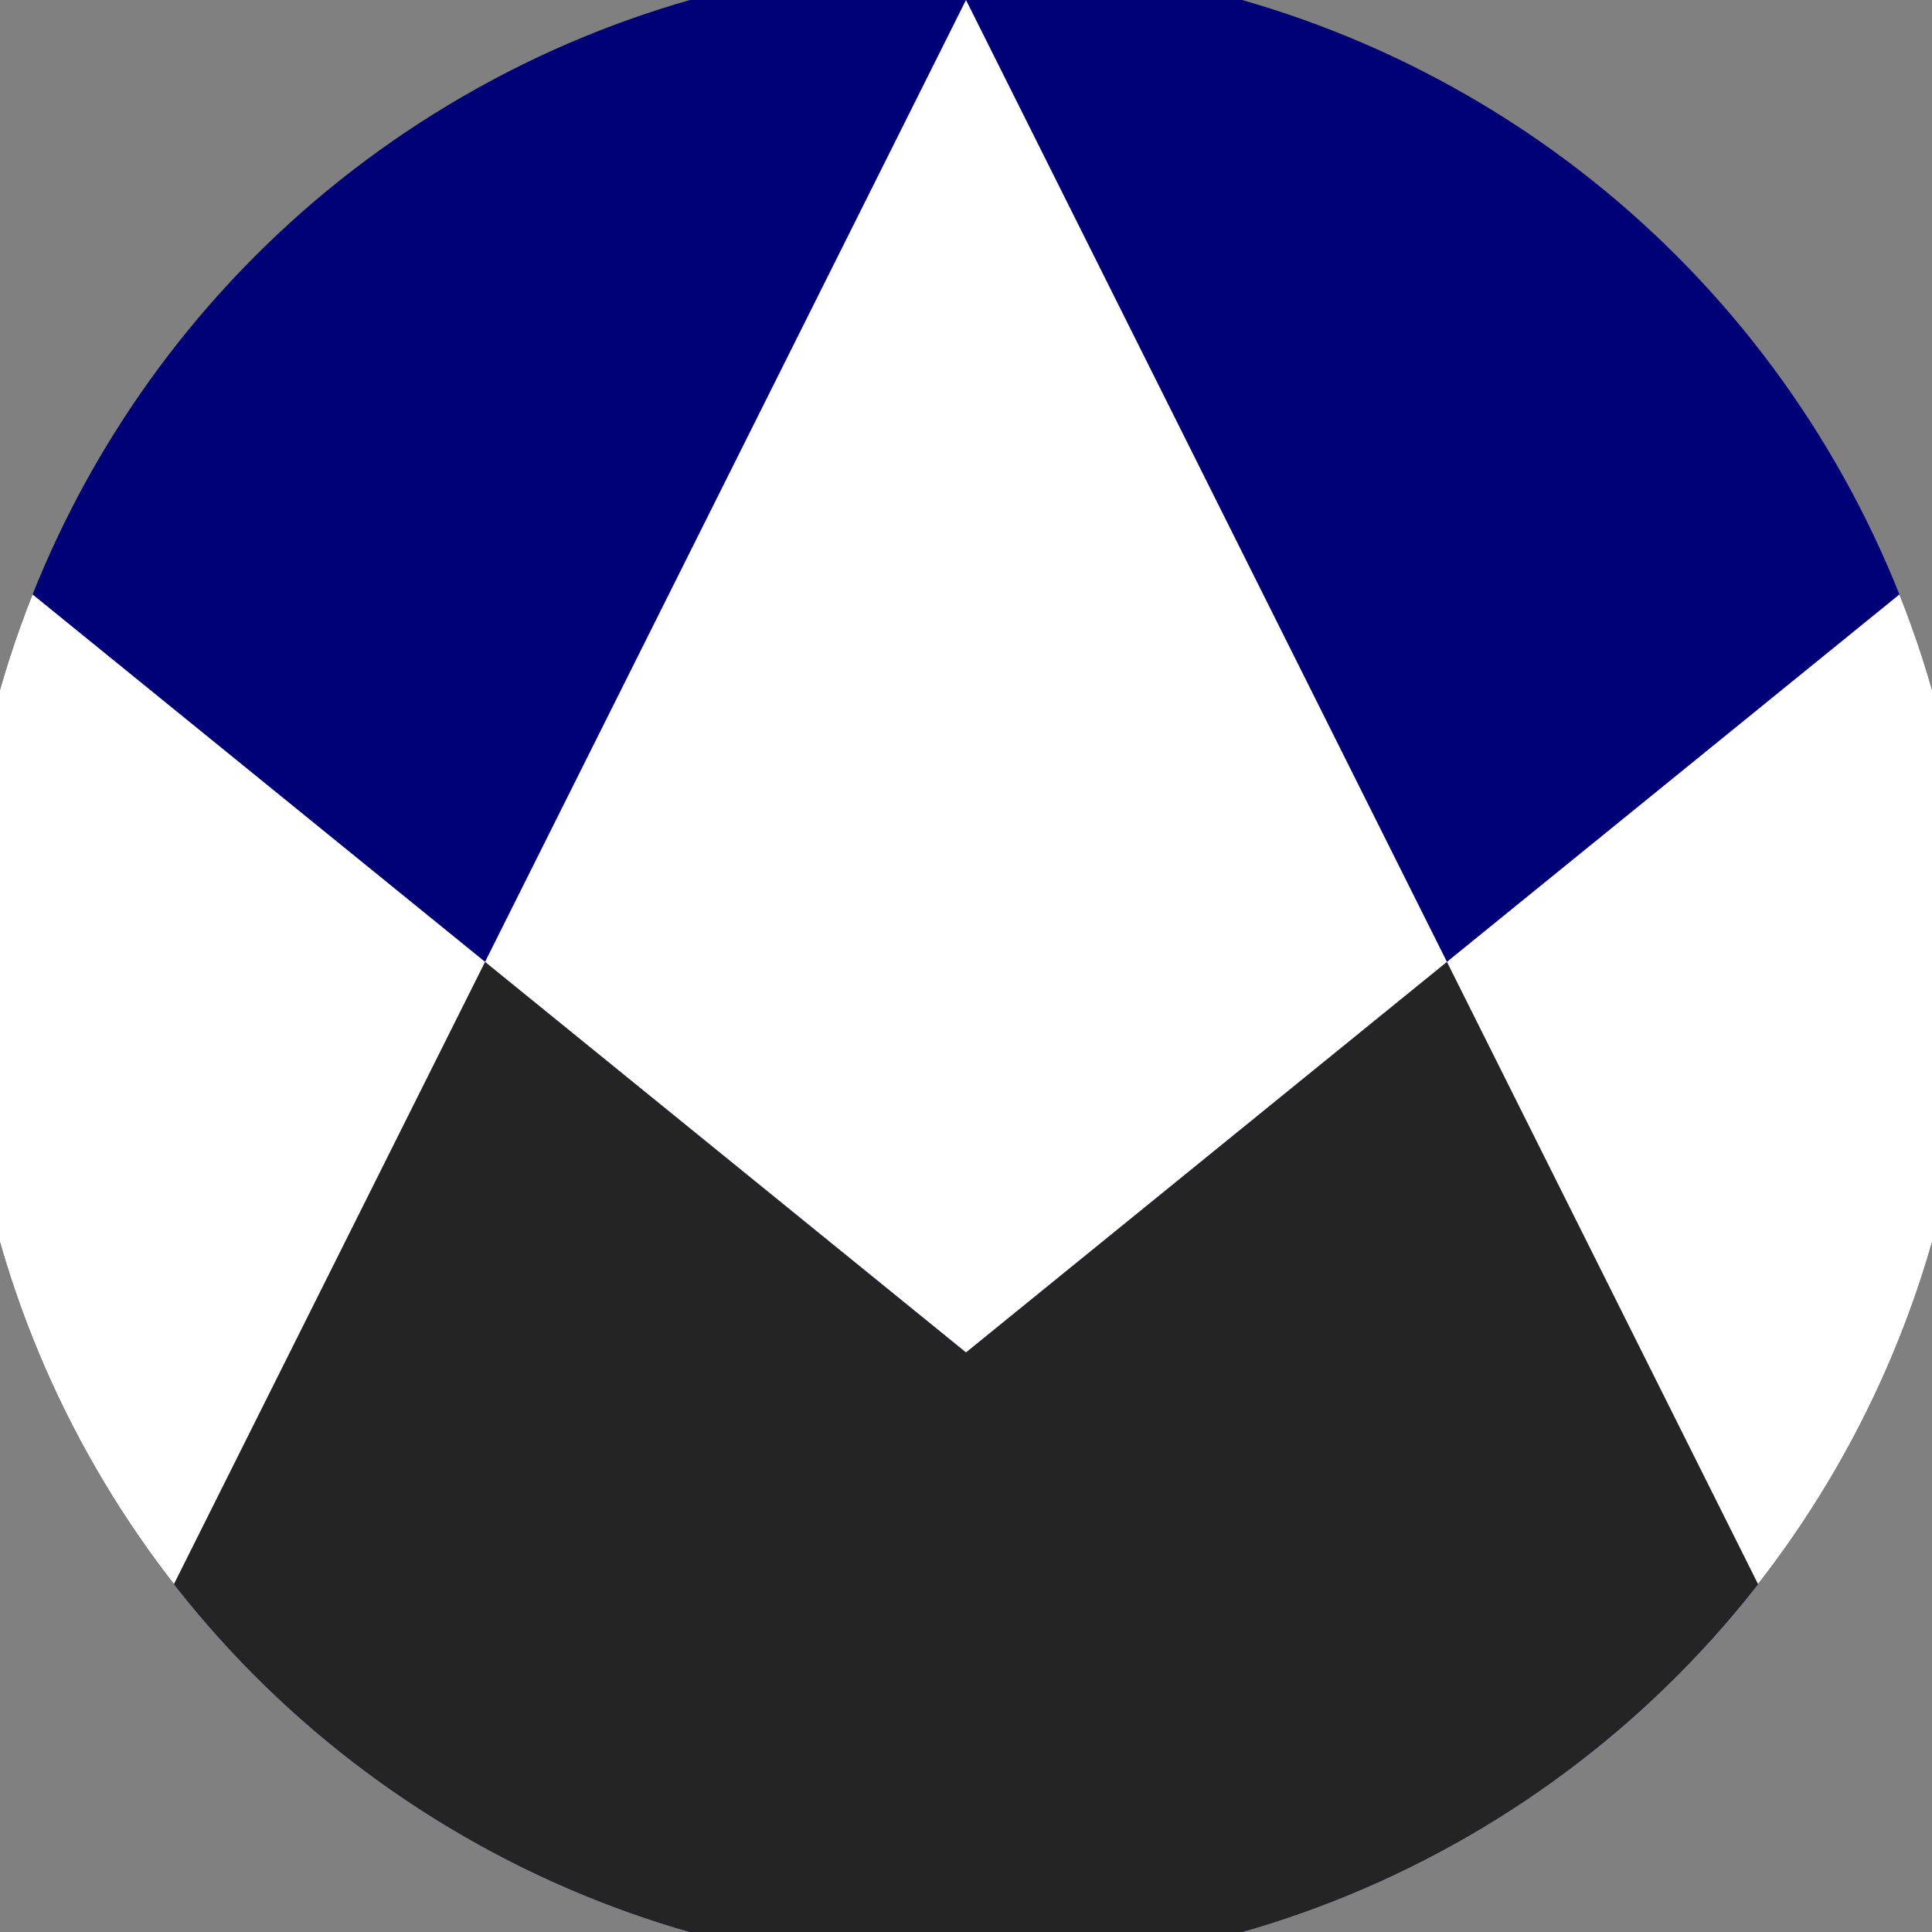
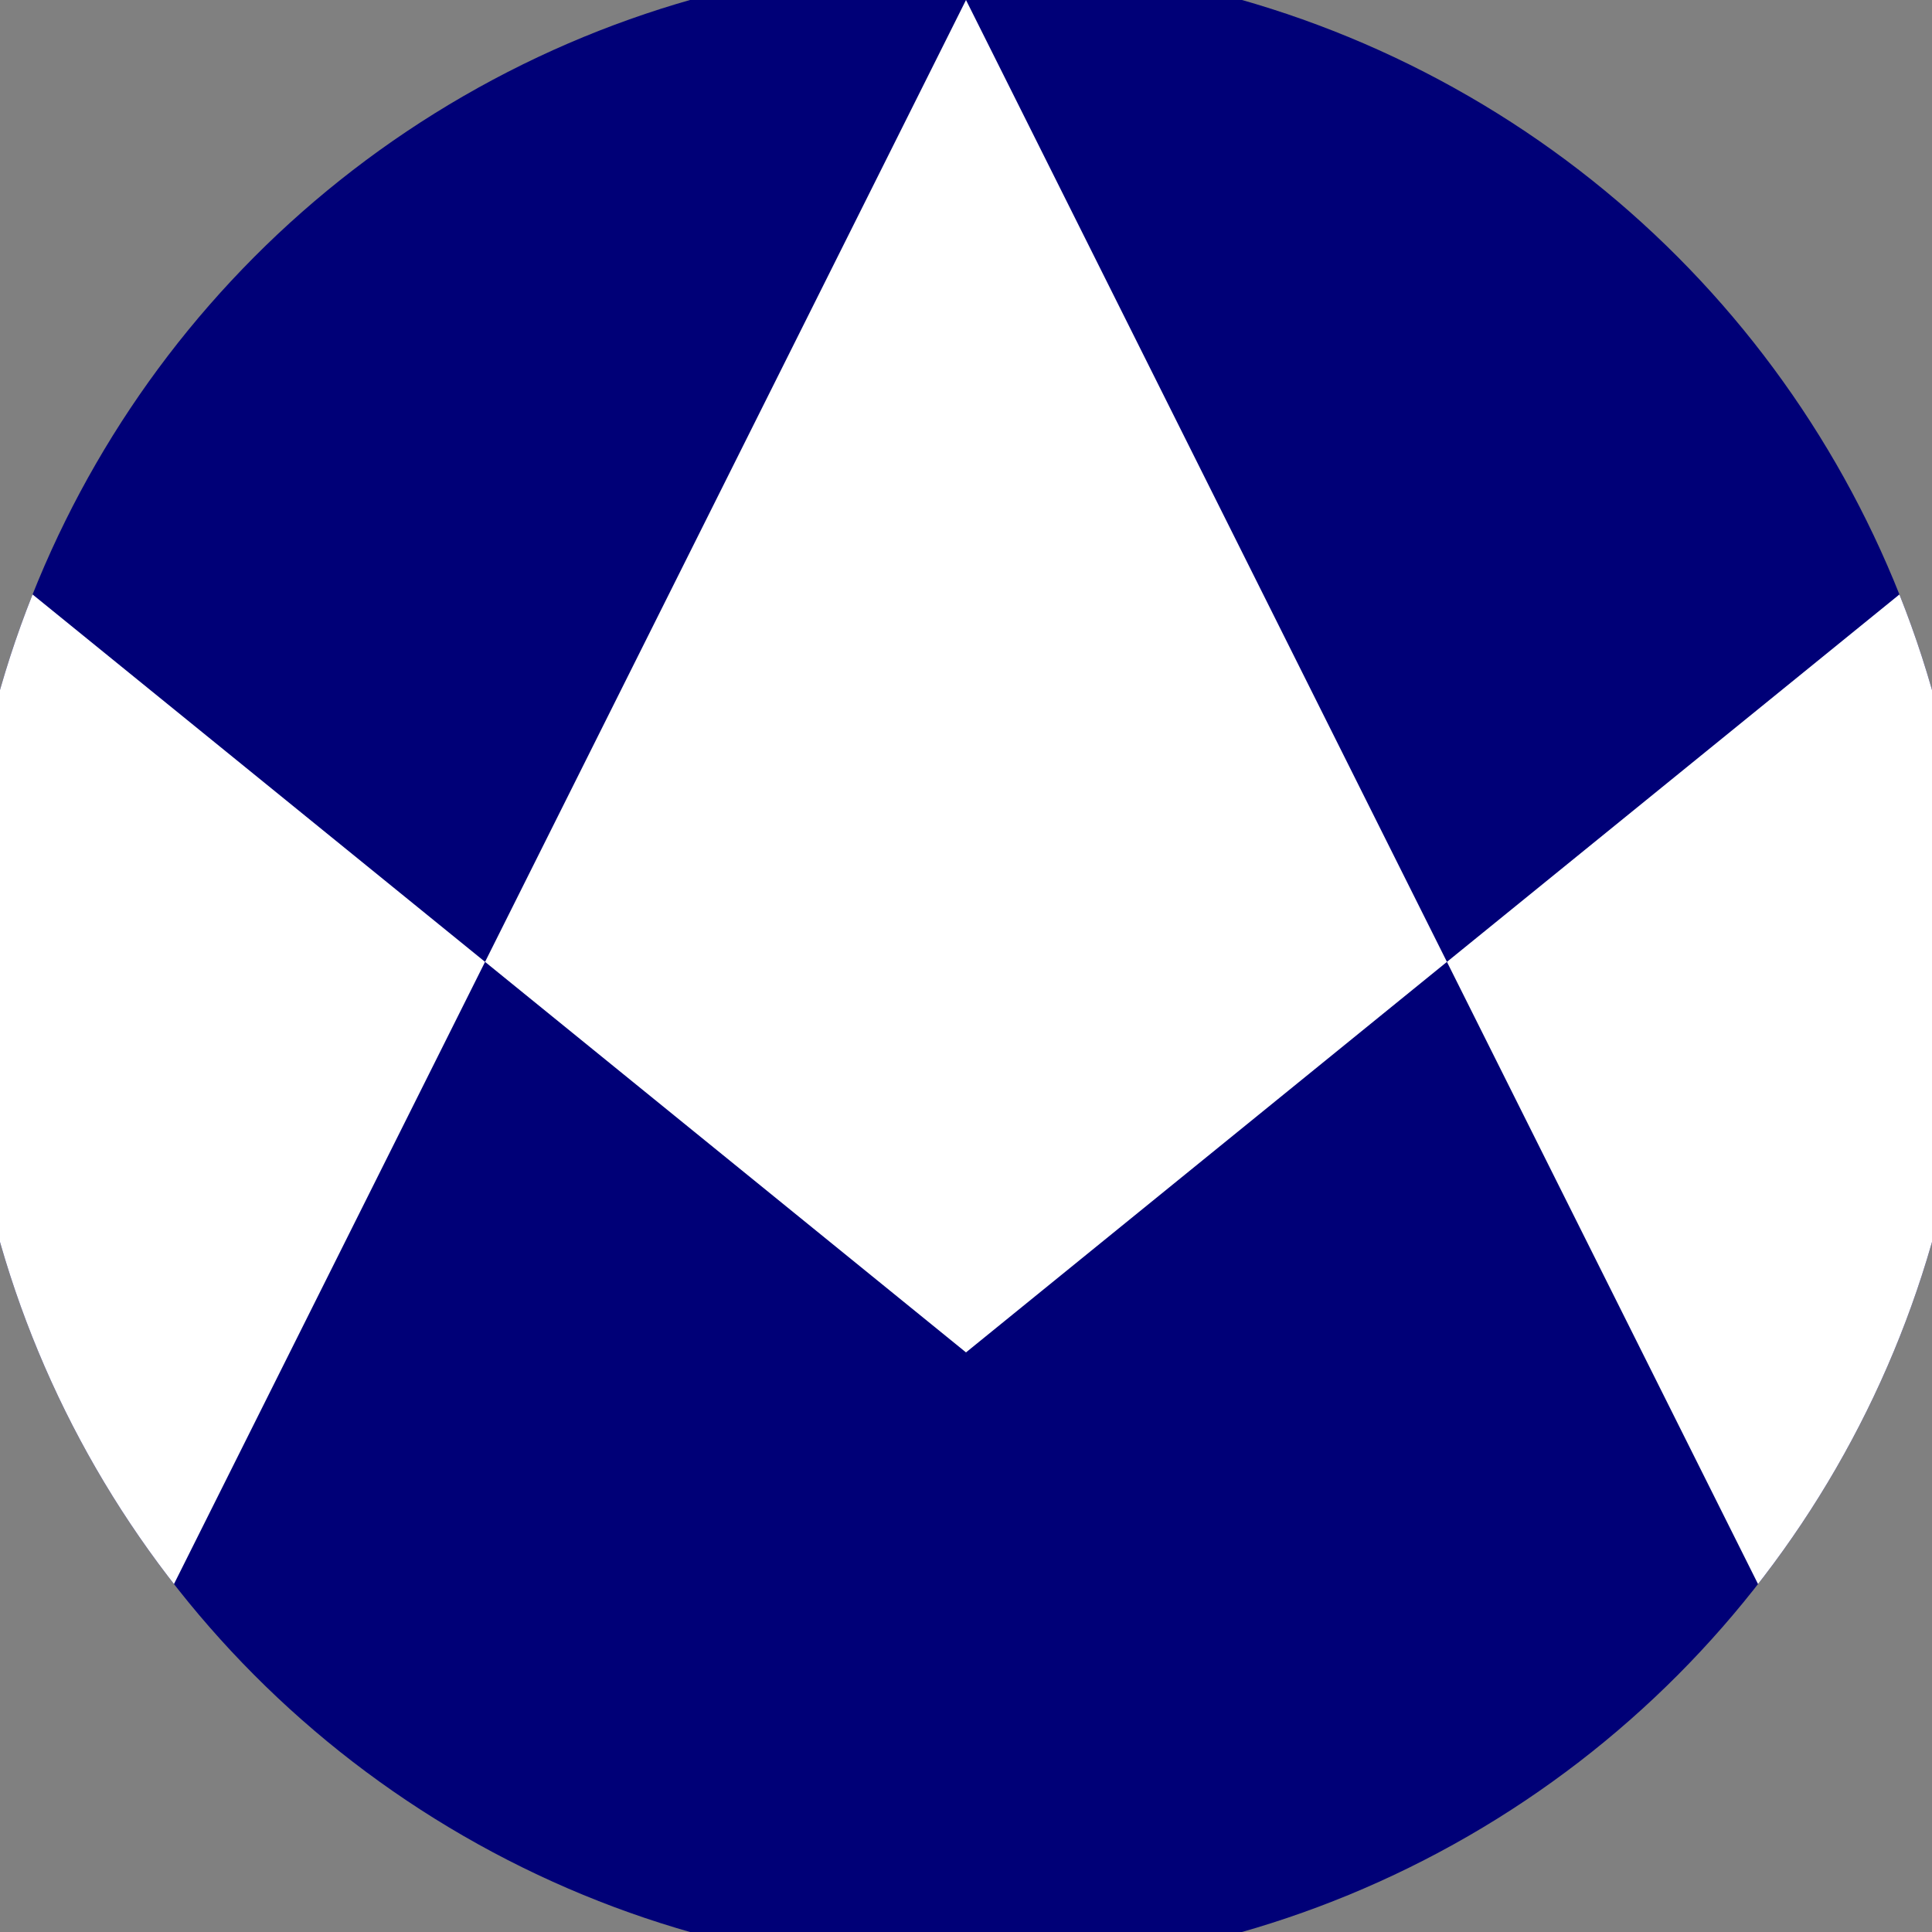
<svg xmlns="http://www.w3.org/2000/svg" width="128" height="128" viewBox="0 0 100 100" shape-rendering="geometricPrecision">
  <rect x="0" y="0" width="100" height="100" fill="#808080" stroke="none" />
  <defs>
    <clipPath id="clip">
      <circle cx="50" cy="50" r="52" />
    </clipPath>
  </defs>
  <g transform="rotate(0 50 50)">
    <rect x="0" y="0" width="100" height="100" fill="#000077" clip-path="url(#clip)" />
-     <path d="M 0 29.4 L 50 70 L 100 29.4 V 100 H 0 Z" fill="#242424" clip-path="url(#clip)" />
    <path d="M 50 0 L 100 100 H 100 V 29.4 L 50 70 L 0 29.4 V 100 H 0 Z" fill="#ffffff" clip-path="url(#clip)" />
  </g>
</svg>